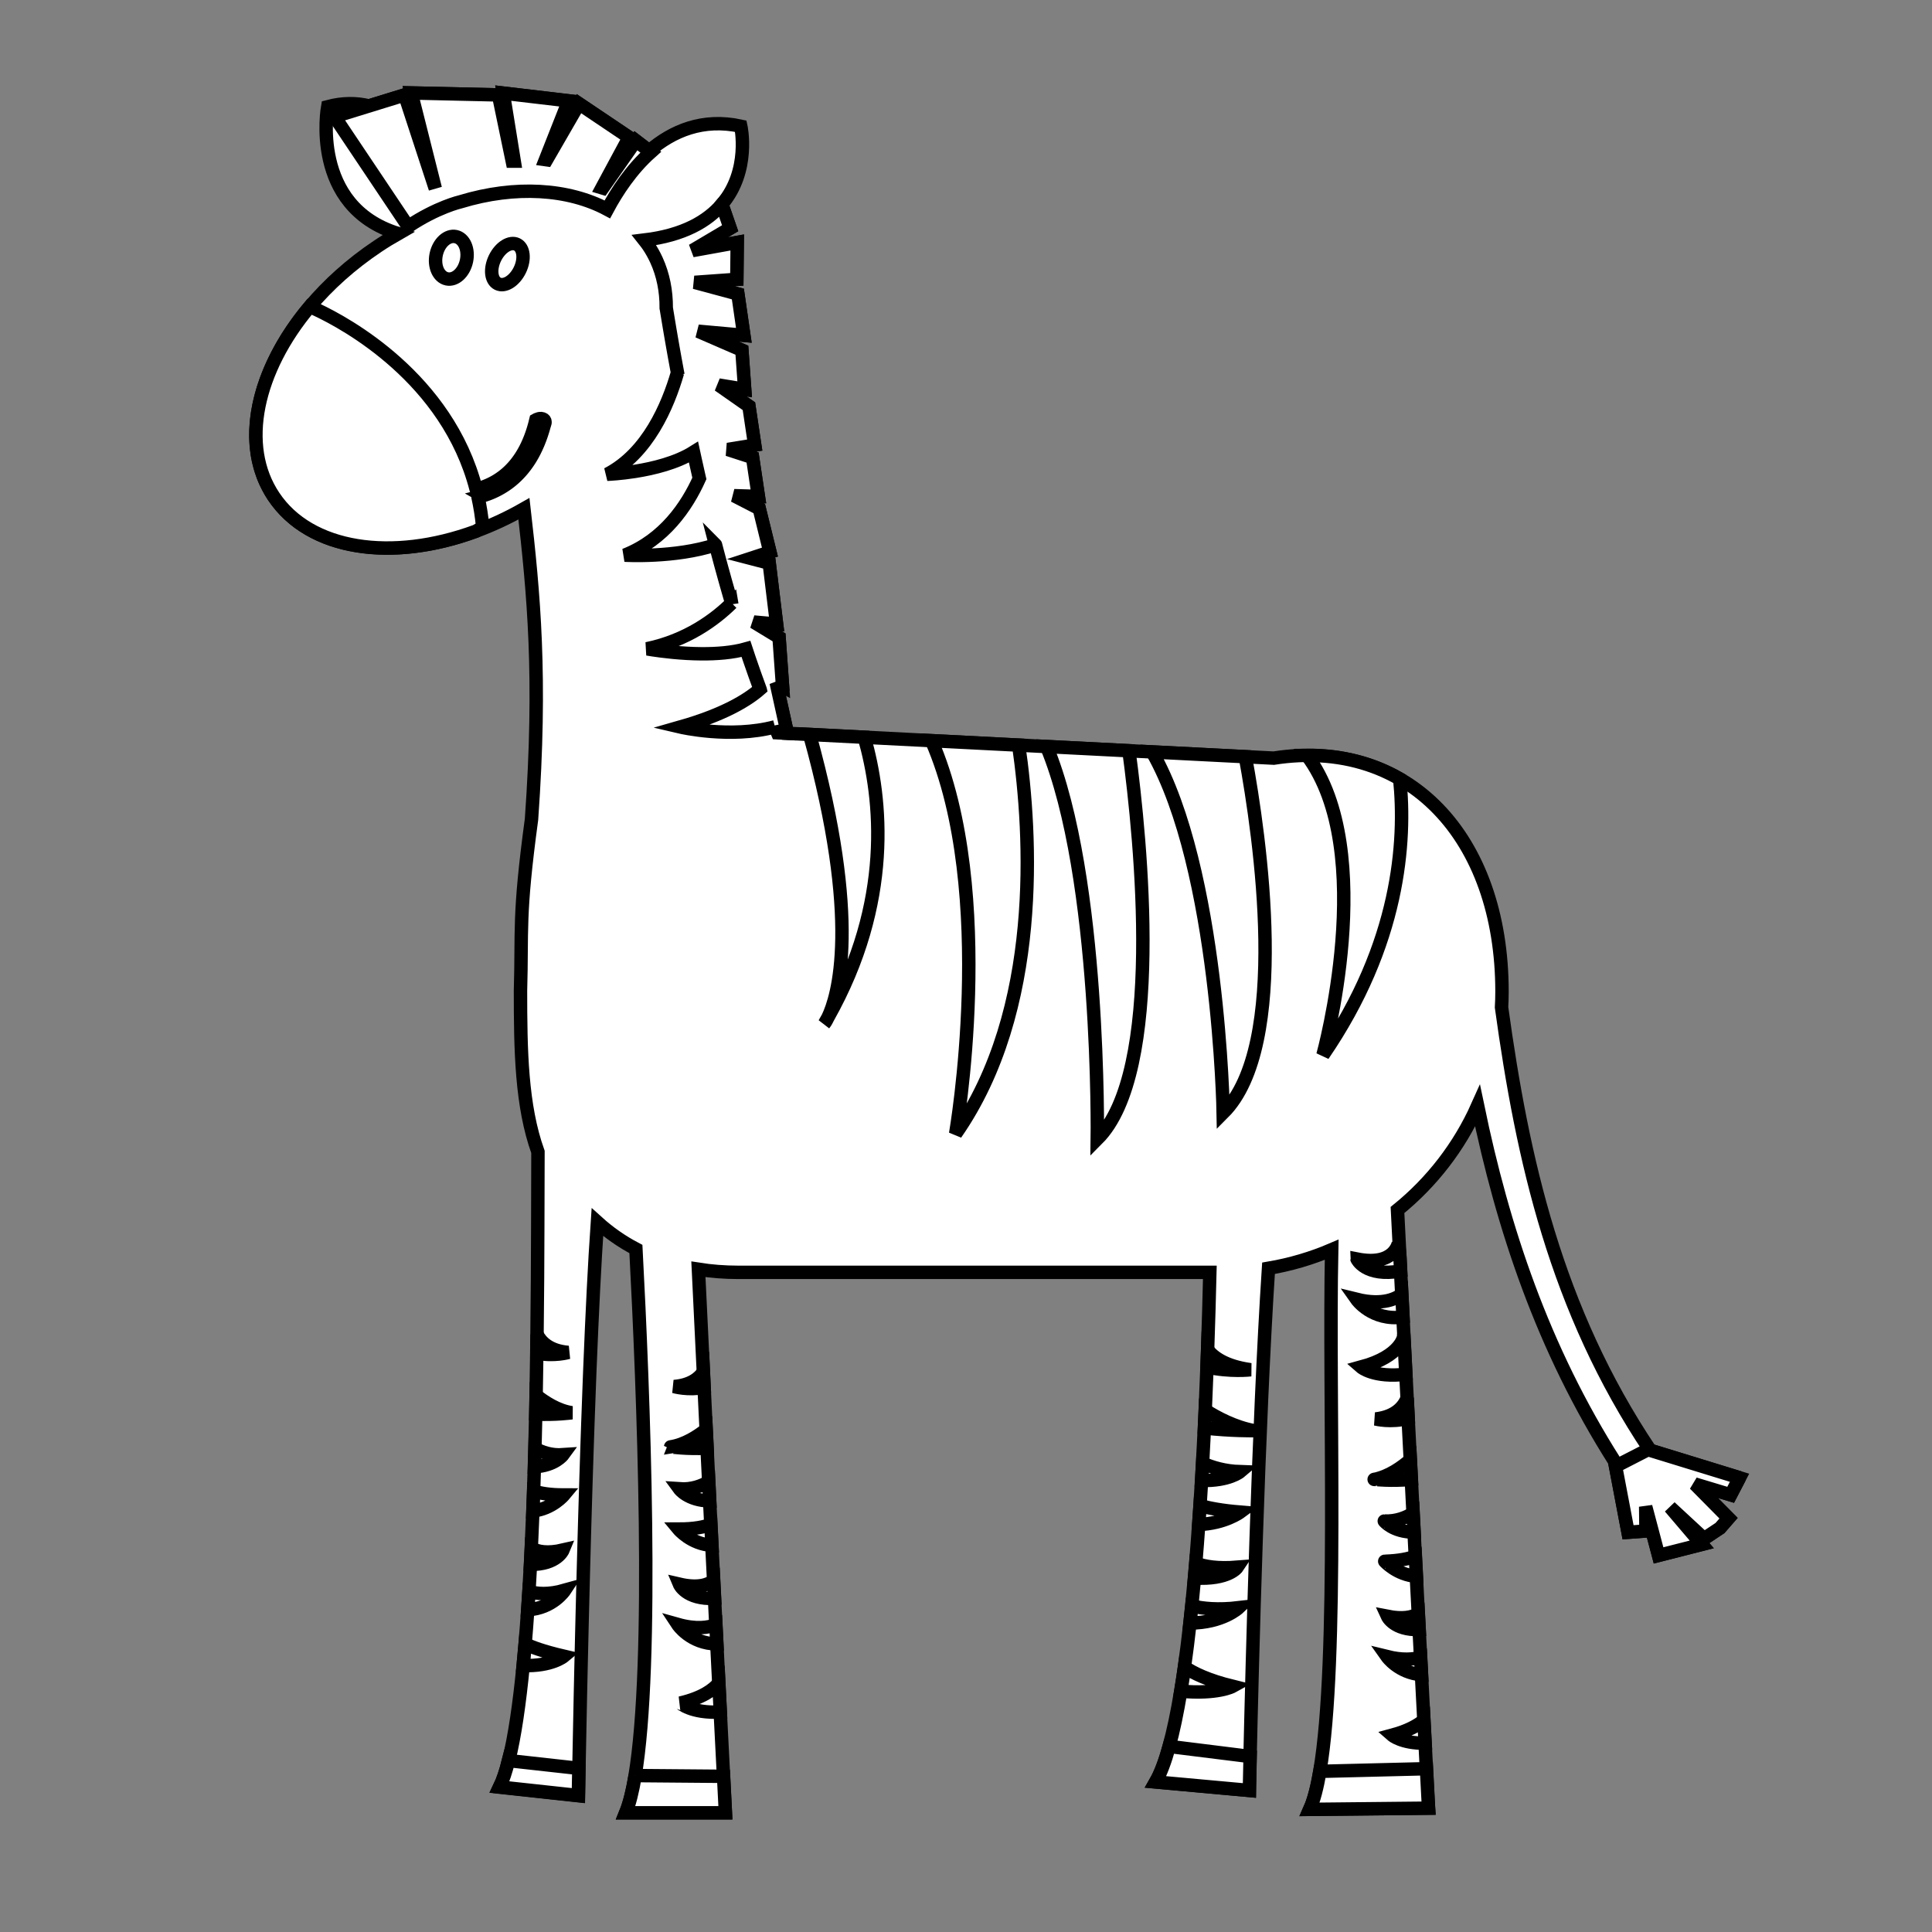
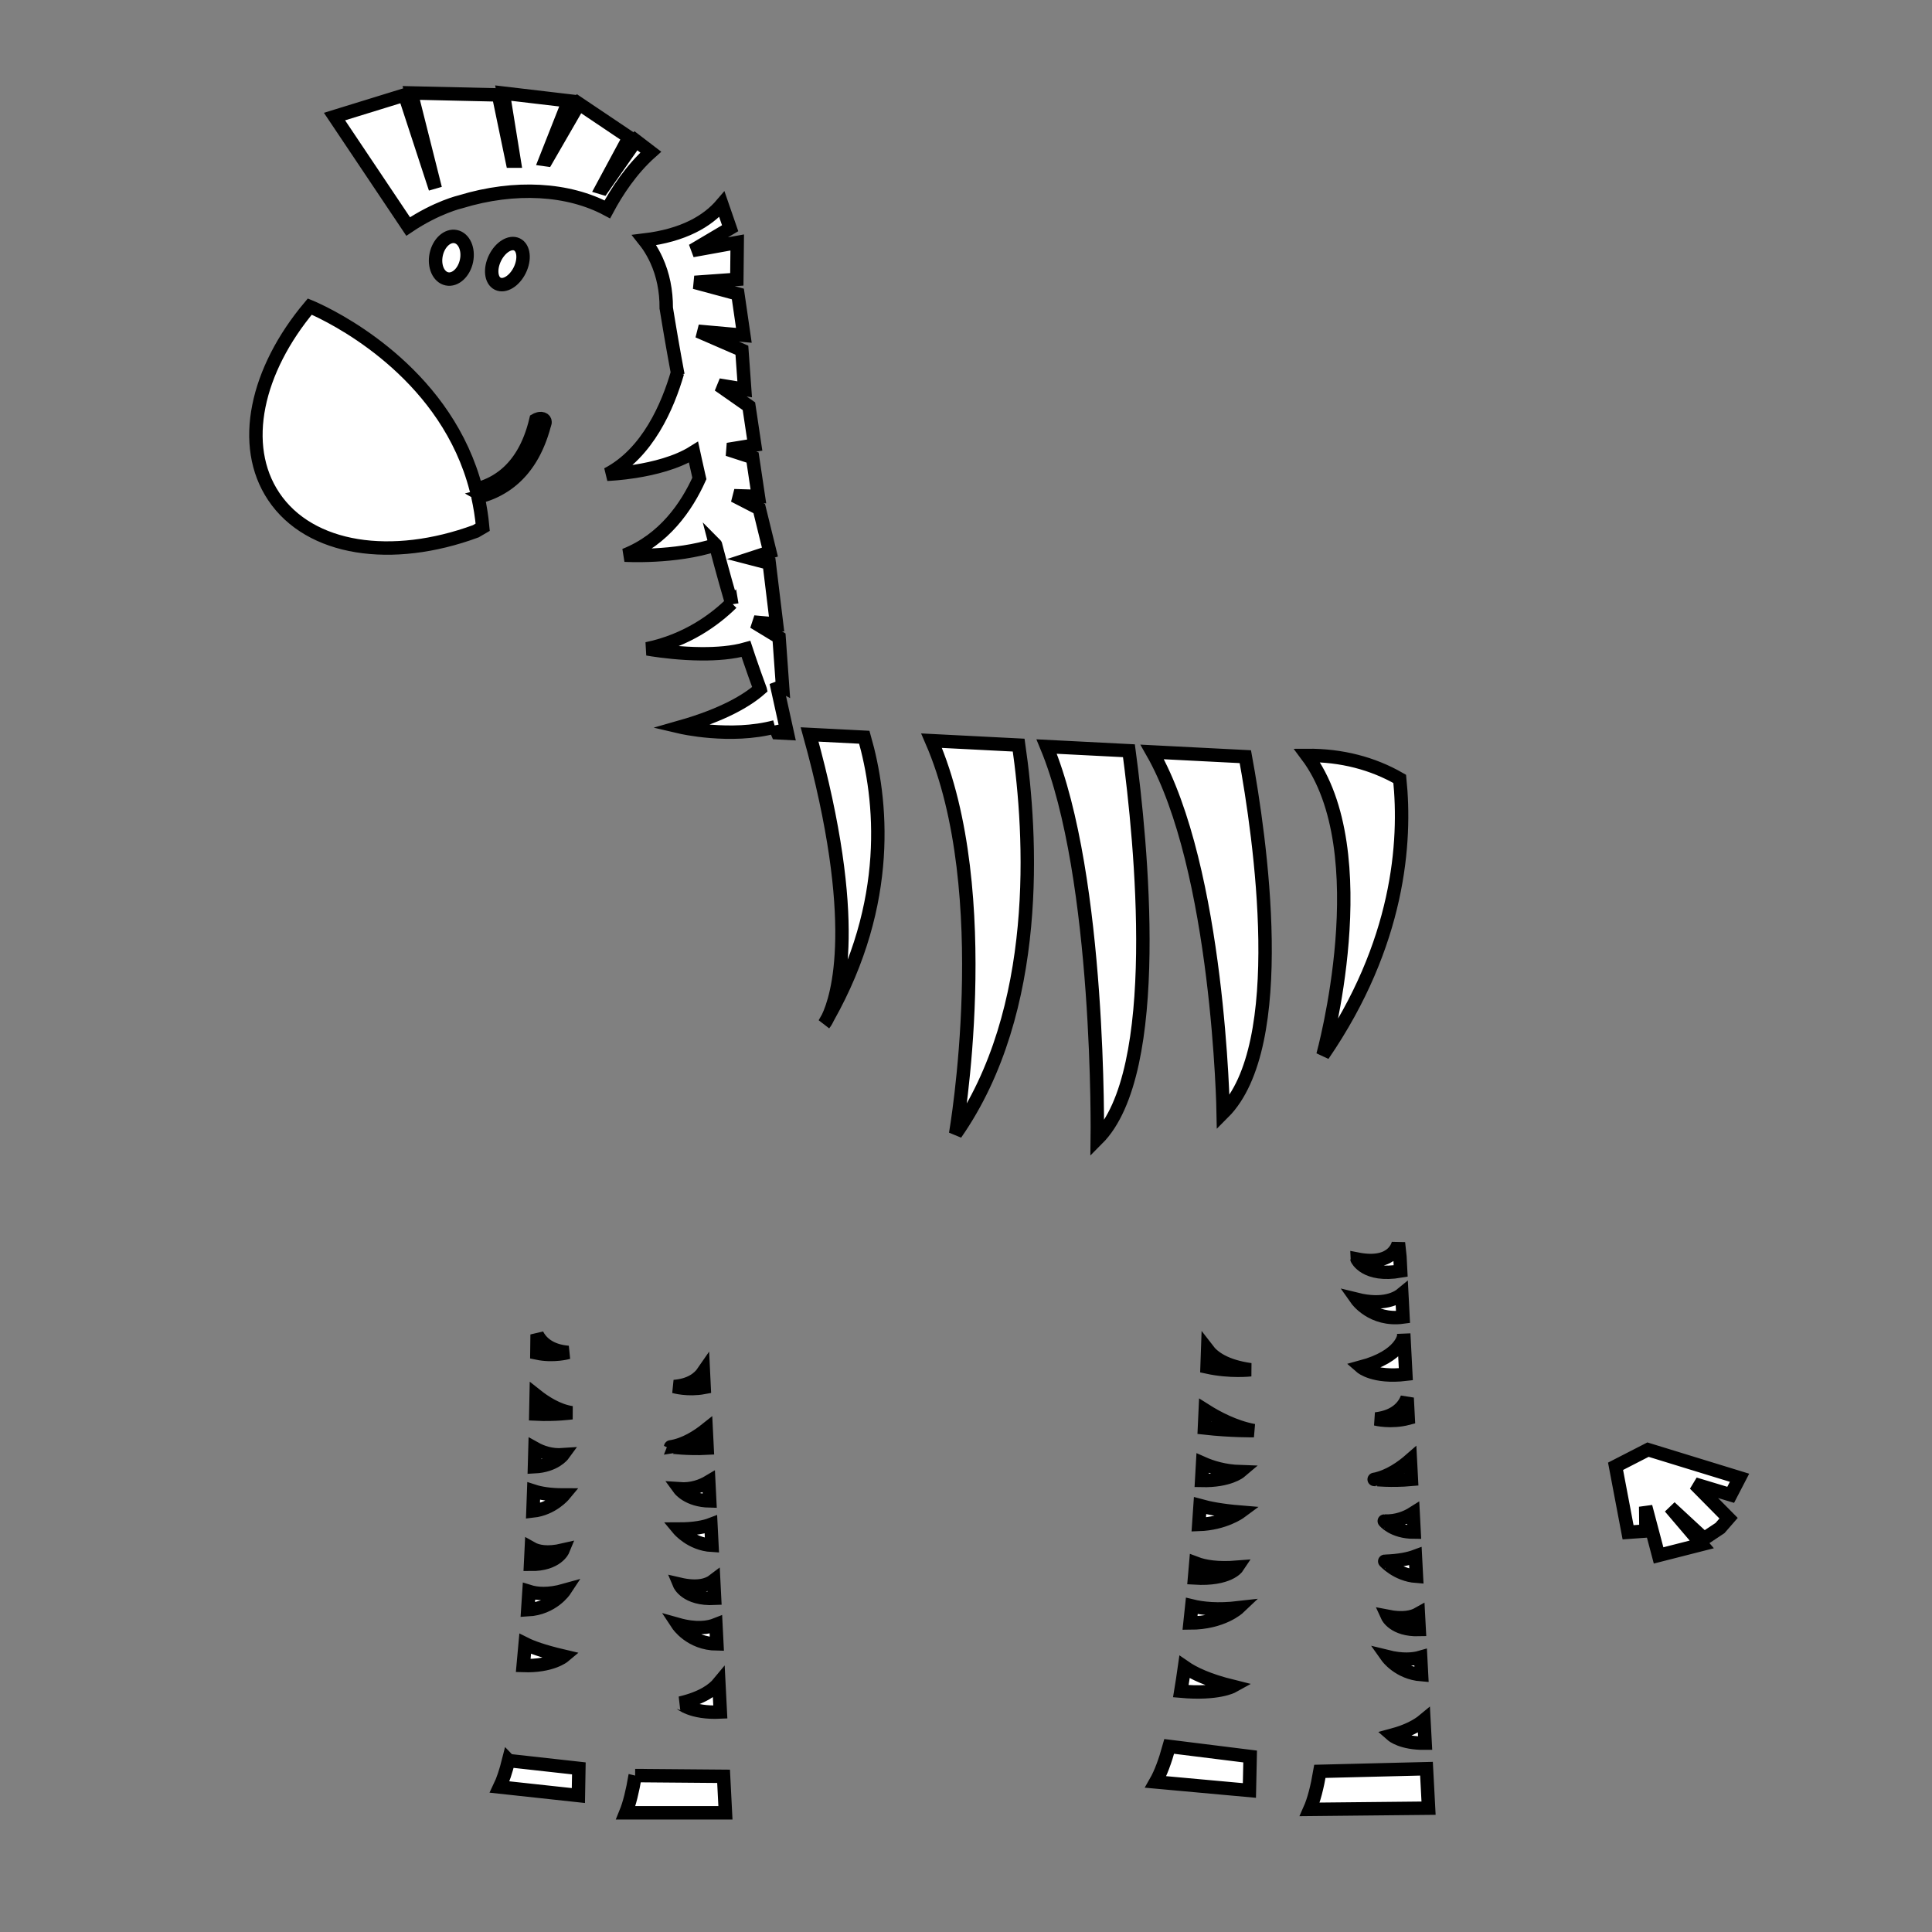
<svg xmlns="http://www.w3.org/2000/svg" xmlns:ns1="http://www.inkscape.org/namespaces/inkscape" xmlns:ns2="http://sodipodi.sourceforge.net/DTD/sodipodi-0.dtd" version="1.1" id="Layer_1" ns1:version="0.48.1 " ns2:docname="Colorful_Animal_Zebra_black_white_line_art_coloring_book_colouring.svg" x="0px" y="0px" width="1440px" height="1440px" viewBox="0 0 1440 1440" enable-background="new 0 0 1440 1440" xml:space="preserve">
  <rect x="0" y="0" width="1440" height="1440" fill="#808080" stroke="none" />
  <ns2:namedview showgrid="false" ns1:cy="902.70436" ns1:cx="717.55779" ns1:zoom="0.28578899" borderopacity="1" bordercolor="#666666" pagecolor="#ffffff" id="namedview767" ns1:window-y="103" ns1:window-x="209" ns1:window-height="828" ns1:window-width="1436" ns1:current-layer="Layer_1" ns1:pageshadow="2" ns1:pageopacity="0" ns1:window-maximized="0" gridtolerance="10" guidetolerance="10" objecttolerance="10">
	</ns2:namedview>
  <g id="g563" transform="matrix(5,0,0,5,-5546.35,-164.036)">
-     <path id="path565" ns1:connector-curvature="0" fill="#FFFFFF" stroke="#000000" stroke-width="2" d="M1368.58,253.094   l-13.311-4.09c-14.084-21.021-19.041-43.395-22.166-66.037c0.043-0.775,0.068-1.554,0.068-2.339   c0-23.11-14.042-37.935-34.024-34.807l-4.235-0.216l0,0l-1.172-0.06l-21.254-1.084l-7.195-0.368c0,0,0,0,0,0.001l-6.682-0.342   l-10.474-0.534l0,0l-21.488-1.097l-1.484-6.722l0.761-0.292l-0.521-7.286l-3.771-2.293l3.404,0.305l-1.1-9.075l-2.758-0.718   l2.865-0.937l-1.592-6.477l-3.744-1.93l3.615,0.108l-0.865-5.797l-3.695-1.201l4.014-0.652l-0.865-5.795l-4.51-3.156l3.879,0.638   l-0.418-5.829l-6.516-2.829l6.809,0.611l-0.891-6.16l-6.438-1.737l6.282-0.45l0.058-5.496l-6.679,1.209l5.625-3.331l-1.23-3.562   c4.291-5.031,2.82-11.644,2.82-11.644c-5.659-1.241-10.197,0.711-13.652,3.686l-1.988-1.523l-4.938,7.052L1199,60.803l4.046-7.517   l-7.467-5.024l-4.828,8.36l-0.171-0.024l3.459-8.763l-9.752-1.149l1.637,10.144h-0.293l-2.053-9.875l-13.004-0.293l1.947,7.737   c-0.258-0.324-0.525-0.638-0.8-0.948l-2.125-6.496l-5.317,1.64c-1.861-0.46-3.911-0.479-6.162,0.12c0,0-2.727,14.851,10.51,18.914   c-1.031,0.588-2.055,1.217-3.066,1.895c-3.963,2.649-7.361,5.72-10.113,8.995l-0.01-0.002c-0.259,0.309-0.512,0.619-0.761,0.931   c-0.014,0.018-0.026,0.036-0.04,0.053c-0.275,0.348-0.541,0.697-0.802,1.047c-0.072,0.1-0.145,0.199-0.217,0.298   c-0.211,0.292-0.419,0.584-0.62,0.878c-0.062,0.088-0.124,0.177-0.183,0.265c-0.254,0.376-0.5,0.752-0.738,1.13   c-0.028,0.047-0.055,0.092-0.084,0.139c-0.205,0.331-0.402,0.662-0.595,0.995c-0.062,0.108-0.122,0.215-0.184,0.322   c-0.167,0.297-0.329,0.594-0.486,0.892c-0.047,0.09-0.096,0.178-0.142,0.268c-0.195,0.379-0.383,0.759-0.561,1.138   c-0.033,0.068-0.063,0.137-0.094,0.204c-0.145,0.314-0.283,0.629-0.416,0.943c-0.048,0.113-0.094,0.227-0.141,0.34   c-0.122,0.299-0.238,0.598-0.349,0.896c-0.032,0.087-0.067,0.174-0.099,0.26c-0.136,0.378-0.264,0.756-0.382,1.132   c-0.026,0.083-0.05,0.165-0.074,0.248c-0.091,0.299-0.177,0.598-0.257,0.897c-0.029,0.115-0.061,0.23-0.089,0.345   c-0.075,0.299-0.145,0.598-0.208,0.896c-0.018,0.081-0.037,0.161-0.053,0.242c-0.076,0.37-0.142,0.739-0.199,1.106   c-0.014,0.092-0.024,0.185-0.037,0.277c-0.041,0.282-0.076,0.565-0.105,0.845c-0.012,0.115-0.022,0.229-0.031,0.343   c-0.027,0.299-0.047,0.597-0.061,0.894c0,0.068-0.01,0.137-0.011,0.206c-0.013,0.358-0.015,0.714-0.01,1.068   c0,0.096,0.01,0.19,0.011,0.285c0.01,0.268,0.023,0.533,0.044,0.798c0.01,0.109,0.017,0.216,0.027,0.325   c0.028,0.299,0.063,0.598,0.106,0.892c0.01,0.051,0.013,0.103,0.021,0.153c0.052,0.341,0.117,0.678,0.191,1.013   c0.02,0.094,0.043,0.187,0.065,0.28c0.06,0.25,0.124,0.5,0.194,0.746c0.029,0.099,0.058,0.199,0.088,0.297   c0.093,0.301,0.192,0.599,0.304,0.893c0.01,0.026,0.017,0.054,0.028,0.081c0.121,0.318,0.256,0.631,0.398,0.941   c0.041,0.089,0.084,0.176,0.127,0.264c0.111,0.231,0.229,0.46,0.354,0.686c0.048,0.088,0.096,0.176,0.146,0.264   c0.171,0.298,0.35,0.595,0.542,0.883c0.305,0.454,0.637,0.881,0.982,1.295c0.063,0.075,0.124,0.152,0.188,0.227   c0.339,0.389,0.696,0.76,1.071,1.113c0.075,0.07,0.152,0.137,0.228,0.206c0.394,0.356,0.8,0.698,1.229,1.014   c0.02,0.014,0.039,0.026,0.058,0.04c0.421,0.306,0.86,0.59,1.313,0.86c0.086,0.051,0.17,0.104,0.258,0.155   c0.453,0.26,0.922,0.5,1.404,0.724c0.104,0.047,0.208,0.093,0.313,0.139c0.497,0.22,1.005,0.427,1.53,0.608   c0.048,0.017,0.098,0.031,0.146,0.047c0.498,0.168,1.012,0.318,1.533,0.453c0.108,0.028,0.216,0.059,0.325,0.085   c0.538,0.131,1.089,0.242,1.647,0.337c0.133,0.023,0.268,0.043,0.402,0.064c0.57,0.087,1.148,0.163,1.736,0.215   c0.085,0.007,0.171,0.01,0.255,0.017c0.544,0.043,1.095,0.068,1.653,0.081c0.131,0.002,0.26,0.008,0.393,0.01   c0.594,0.005,1.195-0.009,1.803-0.039c0.162-0.007,0.324-0.018,0.487-0.028c0.614-0.039,1.232-0.089,1.858-0.163   c0.118-0.014,0.238-0.032,0.357-0.047c0.563-0.072,1.131-0.158,1.701-0.258c0.148-0.025,0.295-0.048,0.444-0.075   c0.624-0.117,1.253-0.253,1.885-0.404c0.185-0.043,0.366-0.088,0.551-0.135c0.634-0.16,1.271-0.333,1.909-0.525   c0.145-0.044,0.291-0.094,0.437-0.14c0.566-0.177,1.135-0.369,1.703-0.573c0.107-0.039,0.215-0.069,0.323-0.109l0.027-0.016   c2.396-0.883,4.803-1.997,7.168-3.346c1.44,12.585,2.656,24.949,1.129,46.297c-1.973,14.551-1.375,16.479-1.643,25.554   c0,8.899,0.135,17.149,2.604,24.021c-0.033,5.333,0,15.521-0.143,27.352c-0.01,0.827-0.02,1.663-0.031,2.505   c-0.028,2.14-0.064,4.324-0.105,6.535c-0.016,0.894-0.034,1.791-0.054,2.691l0,0c-0.036,1.711-0.078,3.433-0.124,5.159   c-0.023,0.898-0.049,1.795-0.076,2.694l0,0c-0.035,1.212-0.074,2.425-0.117,3.635l0,0c-0.033,0.99-0.071,1.978-0.109,2.96l0,0   c-0.072,1.864-0.15,3.715-0.239,5.542l0,0c-0.038,0.802-0.077,1.6-0.118,2.39c-0.073,1.374-0.149,2.732-0.231,4.066   c-0.056,0.909-0.114,1.803-0.175,2.689c-0.121,1.758-0.25,3.472-0.391,5.128c-0.094,1.099-0.191,2.172-0.294,3.219l0,0   c-0.56,5.717-1.267,10.619-2.156,14.17l-0.024-0.022c-0.404,1.616-0.848,2.955-1.332,3.962l0.033,0.003   c0,0.007-0.01,0.014-0.01,0.021l11.732,1.272c0,0,0.098-6.028,0.293-15.106c0.01-0.403,0.018-0.809,0.027-1.223   c0-0.139,0.01-0.276,0.01-0.417c0.014-0.625,0.027-1.264,0.042-1.912c0.039-1.771,0.082-3.63,0.129-5.559   c0.02-0.804,0.038-1.614,0.059-2.442l0,0c0.039-1.581,0.08-3.201,0.123-4.854c0.011-0.421,0.021-0.841,0.033-1.267   c0.049-1.899,0.102-3.836,0.156-5.797c0.027-0.975,0.057-1.954,0.085-2.938l0,0c0.035-1.205,0.071-2.416,0.108-3.631l0,0   c0.026-0.877,0.055-1.756,0.082-2.635l0,0c0.055-1.737,0.111-3.477,0.17-5.212l0,0c0.026-0.809,0.055-1.614,0.083-2.418l0,0   c0.077-2.212,0.158-4.408,0.242-6.57l0,0c0.022-0.58,0.046-1.156,0.067-1.729l0,0c0.326-8.136,0.697-15.725,1.115-21.787   c1.721,1.556,3.633,2.9,5.741,4.001c1.104,20.836,2.751,61.676-0.161,78.725c-0.029,0.164-0.058,0.326-0.086,0.488   c-0.023,0.127-0.047,0.254-0.07,0.379c-0.029,0.148-0.057,0.296-0.086,0.439c-0.025,0.13-0.053,0.256-0.079,0.383   c-0.028,0.134-0.058,0.27-0.087,0.4c-0.027,0.125-0.057,0.247-0.085,0.369c-0.029,0.126-0.059,0.251-0.089,0.371   c-0.031,0.123-0.063,0.239-0.093,0.358c-0.03,0.112-0.06,0.228-0.089,0.336c-0.034,0.119-0.068,0.231-0.103,0.345   c-0.03,0.101-0.06,0.206-0.09,0.303c-0.038,0.122-0.077,0.235-0.117,0.351c-0.028,0.082-0.055,0.167-0.083,0.246   c-0.068,0.191-0.138,0.374-0.209,0.548h14.861c0,0-0.001-0.025,0-0.063c-0.011-0.208-0.05-0.971-0.112-2.207   c-0.01-0.154-0.018-0.316-0.025-0.483c0-0.083-0.01-0.168-0.013-0.257c-0.147-2.869-0.389-7.618-0.688-13.527   c-0.045-0.913-0.092-1.84-0.142-2.806l0,0c-0.093-1.855-0.192-3.805-0.293-5.826l0,0c-0.048-0.943-0.097-1.901-0.146-2.875l0,0   c-0.064-1.285-0.131-2.595-0.197-3.924l0,0c-0.018-0.363-0.037-0.732-0.055-1.098c-0.111-2.224-0.225-4.498-0.34-6.804l0,0   c-0.053-1.03-0.104-2.066-0.155-3.108l0,0c-0.188-3.765-0.378-7.586-0.563-11.378l0,0c-0.028-0.558-0.055-1.111-0.082-1.665   c-0.441-8.961-0.864-17.68-1.208-25c1.889,0.299,3.878,0.458,5.978,0.458h70.263c-0.086,3.616-0.194,7.509-0.335,11.558l0,0   c-0.028,0.847-0.061,1.698-0.092,2.558l0,0c-0.078,2.122-0.167,4.279-0.264,6.454c-0.039,0.874-0.081,1.75-0.122,2.629   c-0.085,1.745-0.175,3.5-0.272,5.251l0,0c-0.048,0.842-0.096,1.684-0.145,2.523c-0.076,1.291-0.156,2.577-0.242,3.858   c-0.061,0.92-0.124,1.839-0.189,2.753l0,0c-0.137,1.95-0.287,3.88-0.445,5.778l0,0c-0.062,0.728-0.123,1.45-0.188,2.169   c-0.127,1.422-0.26,2.821-0.4,4.194l0,0c-0.088,0.859-0.177,1.709-0.27,2.546l0,0c-0.254,2.285-0.527,4.48-0.822,6.561l0,0   c-0.086,0.615-0.175,1.22-0.266,1.813c0,0.019-0.01,0.036-0.01,0.055c-0.089,0.582-0.179,1.154-0.271,1.715   c-0.529,3.204-1.12,6.045-1.778,8.404c-0.035,0.125-0.07,0.248-0.107,0.371c-0.039,0.138-0.078,0.278-0.119,0.412   c-0.037,0.123-0.074,0.243-0.113,0.363c-0.039,0.128-0.078,0.257-0.119,0.382c-0.039,0.123-0.08,0.243-0.121,0.362   c-0.037,0.115-0.076,0.231-0.115,0.342c-0.043,0.123-0.086,0.24-0.13,0.358c-0.038,0.104-0.077,0.21-0.113,0.311   c-0.047,0.119-0.094,0.234-0.14,0.351c-0.036,0.09-0.073,0.186-0.109,0.275c-0.051,0.119-0.102,0.231-0.152,0.346   c-0.034,0.078-0.068,0.16-0.104,0.235c-0.058,0.126-0.115,0.244-0.175,0.363c-0.028,0.059-0.056,0.12-0.085,0.176   c-0.089,0.171-0.178,0.337-0.268,0.495l13.967,1.272c0,0,0-0.145,0.01-0.408c0.001-0.064,0-0.143,0-0.22   c0.01-0.234,0.012-0.531,0.021-0.886c0.018-0.857,0.045-2.05,0.078-3.551l0,0c0.299-13.212,1.217-49.343,2.75-72.775   c3.283-0.558,6.438-1.491,9.414-2.765c-0.468,22.177,1.078,61.083-1.765,77.753l0,0c-0.259,1.512-0.553,2.837-0.888,3.956   c-0.191,0.642-0.397,1.216-0.619,1.713l17.705-0.179c0,0-0.01-0.122-0.021-0.346c0-0.046,0-0.098-0.01-0.155   c-0.043-0.828-0.139-2.666-0.278-5.303c-0.001-0.027,0-0.053,0-0.08l0,0c-0.094-1.77-0.205-3.889-0.331-6.293   c-0.016-0.312-0.033-0.615-0.049-0.937l0,0c-0.109-2.08-0.229-4.355-0.354-6.784l0,0c-0.013-0.222-0.024-0.457-0.036-0.682   c-0.122-2.312-0.248-4.763-0.381-7.309c-0.021-0.363-0.038-0.722-0.059-1.089l0,0c-0.104-1.974-0.207-4.002-0.317-6.071   c-0.042-0.83-0.087-1.661-0.13-2.502l0,0c-0.061-1.189-0.124-2.39-0.186-3.599l0,0c-0.051-0.938-0.1-1.88-0.148-2.826l0,0   c-0.242-4.677-0.49-9.443-0.734-14.148l0,0c-0.051-1.014-0.104-2.025-0.155-3.034l0,0c-0.214-4.13-0.422-8.182-0.619-12.055l0,0   c-0.061-1.155-0.117-2.293-0.175-3.414l0,0c-0.061-1.172-0.119-2.322-0.176-3.448l0,0c-0.021-0.439-0.045-0.868-0.066-1.299   c-0.143-2.774-0.273-5.392-0.394-7.793c5.111-4.131,9.226-9.44,11.94-15.515c3.77,18.188,9.68,36.117,20.539,53.167   c0.088,0.149,0.176,0.29,0.264,0.421l-0.248,0.128l1.867,9.839l2.662-0.193l-0.037-3.627l1.922,7.269l6.438-1.641l-4.731-5.555   l5.072,4.694l2.381-1.582l1.273-1.465l-5.045-5.103l5.359,1.618l1.326-2.538L1368.58,253.094z" />
    <path id="path567" ns1:connector-curvature="0" fill="#FFFFFF" stroke="#000000" stroke-width="2" d="M1281.548,298.438   l13.968,1.272c0,0,0.037-1.86,0.11-5.065l-12.063-1.503C1282.952,295.358,1282.283,297.156,1281.548,298.438z M1203.955,297.489   l-0.01,0.041c-0.381,2.287-0.844,4.156-1.396,5.508h14.86c0,0-0.103-2.001-0.277-5.439l-13.179-0.11H1203.955z M1185.088,295.232   c-0.406,1.616-0.849,2.955-1.333,3.962l11.732,1.272c0,0,0.022-1.468,0.071-4.05l-10.447-1.16L1185.088,295.232L1185.088,295.232z    M1306.025,296.858c-0.406,2.381-0.903,4.31-1.507,5.669l17.705-0.179c0,0-0.116-2.169-0.31-5.883L1306.025,296.858   L1306.025,296.858z M1178.809,71.698c0.361-1.74-0.354-3.361-1.603-3.621c-1.248-0.259-2.553,0.94-2.915,2.678   c-0.361,1.741,0.355,3.36,1.604,3.622C1177.141,74.636,1178.445,73.435,1178.809,71.698L1178.809,71.698z M1183.472,75.104   c1.019,0.499,2.488-0.409,3.279-2.026c0.793-1.618,0.606-3.331-0.413-3.833c-1.019-0.498-2.486,0.409-3.279,2.027   C1182.268,72.89,1182.452,74.605,1183.472,75.104z M1368.58,253.094l-13.643-4.192l-4.838,2.483l1.866,9.839l2.663-0.193   l-0.039-3.628l1.923,7.269l6.438-1.64l-4.731-5.555l5.072,4.694l2.381-1.582l1.274-1.465l-5.045-5.103l5.359,1.618L1368.58,253.094   L1368.58,253.094z M1184.604,105.12c0.072-0.049,0.145-0.101,0.217-0.151c0.054-0.038,0.107-0.077,0.162-0.116   c0.068-0.051,0.137-0.103,0.205-0.155c0.057-0.043,0.112-0.087,0.169-0.131c0.065-0.053,0.132-0.105,0.196-0.16   c0.059-0.048,0.116-0.098,0.174-0.148c0.063-0.054,0.125-0.108,0.188-0.163c0.061-0.056,0.121-0.113,0.182-0.17   c0.058-0.053,0.115-0.107,0.172-0.162c0.083-0.081,0.165-0.164,0.246-0.248c0.07-0.071,0.139-0.145,0.208-0.219   c0.073-0.081,0.148-0.161,0.222-0.244c0.049-0.056,0.097-0.113,0.146-0.17c0.063-0.075,0.126-0.15,0.188-0.227   c0.05-0.061,0.099-0.125,0.146-0.186c0.061-0.076,0.121-0.155,0.18-0.233c0.049-0.065,0.096-0.13,0.144-0.196   c0.06-0.083,0.118-0.167,0.177-0.252c0.045-0.065,0.09-0.131,0.134-0.197c0.062-0.093,0.122-0.188,0.183-0.283   c0.039-0.063,0.079-0.125,0.118-0.19c0.07-0.114,0.139-0.234,0.206-0.352c0.028-0.048,0.057-0.095,0.084-0.144   c0.094-0.168,0.186-0.34,0.275-0.516c0.025-0.051,0.051-0.104,0.076-0.156c0.064-0.128,0.127-0.257,0.189-0.39   c0.033-0.071,0.065-0.144,0.098-0.216c0.053-0.118,0.105-0.236,0.157-0.357c0.034-0.08,0.066-0.16,0.1-0.24   c0.048-0.12,0.097-0.24,0.144-0.364c0.031-0.082,0.063-0.166,0.095-0.25c0.048-0.127,0.093-0.256,0.138-0.387   c0.029-0.083,0.059-0.166,0.086-0.25c0.049-0.145,0.096-0.293,0.141-0.443c0.023-0.073,0.047-0.144,0.068-0.218   c0.066-0.226,0.131-0.454,0.193-0.688c0,0,0.291-0.534-0.082-0.812c-0.465-0.345-1.171,0.062-1.171,0.062   c-0.054,0.228-0.11,0.45-0.17,0.668c-0.019,0.071-0.04,0.141-0.059,0.211c-0.04,0.146-0.082,0.29-0.125,0.432   c-0.024,0.08-0.049,0.159-0.074,0.238c-0.041,0.128-0.082,0.255-0.124,0.38c-0.027,0.081-0.054,0.16-0.082,0.238   c-0.043,0.123-0.087,0.243-0.132,0.362c-0.028,0.074-0.056,0.149-0.084,0.222c-0.049,0.124-0.099,0.245-0.148,0.366   c-0.026,0.063-0.053,0.128-0.079,0.191c-0.067,0.156-0.137,0.308-0.207,0.457c-0.01,0.023-0.021,0.048-0.032,0.072   c-0.081,0.17-0.163,0.336-0.247,0.499c-0.031,0.058-0.062,0.113-0.092,0.169c-0.056,0.105-0.111,0.209-0.17,0.31   c-0.036,0.065-0.074,0.128-0.111,0.191c-0.053,0.09-0.105,0.18-0.16,0.266c-0.039,0.065-0.08,0.128-0.12,0.191   c-0.054,0.083-0.107,0.165-0.162,0.245c-0.042,0.062-0.083,0.124-0.126,0.184c-0.056,0.08-0.112,0.158-0.17,0.235   c-0.041,0.057-0.082,0.115-0.125,0.17c-0.064,0.084-0.13,0.166-0.195,0.248c-0.047,0.058-0.092,0.115-0.139,0.171   c-0.088,0.104-0.175,0.206-0.264,0.305c-0.049,0.056-0.1,0.108-0.15,0.161c-0.055,0.059-0.109,0.119-0.165,0.176   c-0.055,0.056-0.11,0.111-0.165,0.166c-0.053,0.051-0.104,0.103-0.156,0.152c-0.059,0.055-0.117,0.109-0.176,0.162   c-0.05,0.046-0.1,0.09-0.15,0.135c-0.062,0.053-0.123,0.107-0.186,0.158c-0.047,0.039-0.094,0.078-0.143,0.116   c-0.065,0.053-0.132,0.107-0.198,0.158c-0.037,0.029-0.074,0.055-0.111,0.083c-0.264,0.198-0.532,0.379-0.804,0.546   c-0.027,0.017-0.055,0.035-0.083,0.052c-0.083,0.05-0.169,0.098-0.253,0.146c-0.031,0.019-0.063,0.037-0.096,0.054   c-0.084,0.047-0.17,0.092-0.256,0.137c-0.029,0.015-0.059,0.03-0.089,0.045c-0.089,0.045-0.179,0.089-0.269,0.131   c-0.021,0.01-0.043,0.02-0.064,0.03c-0.547,0.253-1.103,0.457-1.659,0.616c-0.001,0-0.001,0-0.001,0   c-0.113,0.033-0.227,0.063-0.34,0.092c-0.001,0.001,0,0.001,0,0.001c-4.276-16.576-19.494-24.758-23.707-26.738   c-0.01-0.002-0.01-0.005-0.016-0.007c-0.066-0.032-0.129-0.06-0.189-0.088c-0.013-0.006-0.024-0.012-0.037-0.017   c-0.054-0.025-0.104-0.049-0.154-0.071c-0.018-0.008-0.034-0.016-0.051-0.023c-0.045-0.02-0.086-0.038-0.125-0.056   c-0.018-0.008-0.035-0.016-0.051-0.023c-0.036-0.016-0.07-0.031-0.103-0.045c-0.017-0.008-0.032-0.014-0.048-0.021   c-0.029-0.013-0.059-0.025-0.084-0.036c-0.012-0.005-0.023-0.01-0.034-0.015c-0.024-0.01-0.047-0.021-0.067-0.029   c-0.01-0.005-0.019-0.008-0.029-0.012c-0.016-0.007-0.031-0.014-0.043-0.019c-0.01-0.001-0.01-0.002-0.013-0.004   c-0.028-0.012-0.047-0.02-0.047-0.02c-7.964,9.475-10.484,20.659-5.378,28.299c5.385,8.055,17.648,9.783,30.127,5.192l1.027-0.6   c-0.035-0.383-0.075-0.762-0.121-1.138c-0.01-0.059-0.016-0.117-0.023-0.176c-0.041-0.323-0.086-0.645-0.135-0.963   c0-0.029-0.01-0.059-0.015-0.089c-0.056-0.349-0.114-0.694-0.179-1.037c0-0.002,0-0.005,0-0.007   c-0.068-0.365-0.143-0.726-0.222-1.082c0-0.001,0-0.001-0.001-0.002c0.482-0.12,0.966-0.269,1.445-0.446   c0.025-0.009,0.051-0.019,0.075-0.027c0.097-0.037,0.194-0.075,0.29-0.114c0.035-0.015,0.072-0.029,0.107-0.043   c0.092-0.039,0.184-0.078,0.274-0.118c0.04-0.018,0.079-0.036,0.118-0.054c0.09-0.041,0.18-0.083,0.27-0.126   c0.039-0.019,0.078-0.039,0.116-0.058c0.091-0.045,0.181-0.09,0.271-0.139c0.029-0.015,0.059-0.031,0.087-0.046   c0.298-0.161,0.593-0.336,0.884-0.527c0.048-0.027,0.095-0.059,0.144-0.091H1184.604z M1206.279,55.487l-2.219-1.7l-4.938,7.052   L1199,60.802l4.047-7.516l-7.468-5.023l-4.828,8.36l-0.171-0.024l3.459-8.763l-9.752-1.149l1.637,10.144h-0.293l-2.053-9.875   l-13.004-0.293l3.585,14.242l-4.563-13.948l-10.462,3.226l10.979,16.388c4.287-2.885,7.811-3.687,7.811-3.687   c8.145-2.483,16.096-1.966,21.881,1.135C1201.233,61.355,1203.386,58.062,1206.279,55.487L1206.279,55.487z M1265.291,144.093   c8.099,19.547,7.551,58.513,7.551,58.513c9.992-9.993,6.522-44.414,4.717-57.886L1265.291,144.093L1265.291,144.093z    M1248.137,143.218c9.858,22.674,3.587,58.605,3.587,58.605c12.891-18.494,11.323-44.618,9.399-57.942L1248.137,143.218   L1248.137,143.218z M1229.955,142.291c7.752,27.941,4.197,39.151,2.734,42.191c9.676-17.214,8.052-32.585,5.421-41.775   L1229.955,142.291z M1232.689,184.482c-0.171,0.304-0.341,0.61-0.52,0.916C1232.17,185.397,1232.385,185.119,1232.689,184.482z    M1306.476,190.091c11.407-16.635,12.412-31.814,11.448-41.174c-4.008-2.309-8.672-3.541-13.826-3.5   C1314.859,159.773,1306.476,190.091,1306.476,190.091z M1281.027,144.897c9.969,17.481,10.586,53.798,10.586,53.798   c10.02-10.021,5.499-41.099,3.299-53.09L1281.027,144.897L1281.027,144.897z M1188.717,258.049c2.899-0.325,4.615-2.39,4.615-2.39   c-2.13,0-3.555-0.262-4.506-0.571C1188.792,256.079,1188.755,257.066,1188.717,258.049z M1187.268,281.085   c4.227,0.148,6.053-1.386,6.053-1.386c-3.158-0.739-4.852-1.387-5.758-1.843C1187.469,278.957,1187.371,280.035,1187.268,281.085   L1187.268,281.085z M1189.336,231.743c-0.011,0.911-0.022,1.832-0.034,2.761c2.522,0.533,4.681-0.094,4.681-0.094   C1191.143,234.18,1189.891,232.822,1189.336,231.743z M1188.127,270.042c-0.057,0.921-0.115,1.829-0.178,2.729   c3.733-0.199,5.514-2.903,5.514-2.903C1190.984,270.568,1189.255,270.397,1188.127,270.042z M1188.357,266.005   c3.949,0.049,4.844-2.133,4.844-2.133c-2.33,0.542-3.797,0.247-4.725-0.28C1188.438,264.401,1188.398,265.207,1188.357,266.005z    M1189.199,240.816c-0.017,0.925-0.036,1.853-0.057,2.785c2.883,0.147,5.363-0.196,5.363-0.196   C1192.398,243.093,1190.439,241.803,1189.199,240.816z M1189.021,248.718c-0.024,0.912-0.05,1.824-0.077,2.736   c3.063-0.153,4.258-1.791,4.258-1.791C1191.445,249.788,1190.025,249.28,1189.021,248.718z M1210.54,268.957   c0,0,0.964,2.32,5.253,2.112c-0.044-0.875-0.088-1.759-0.133-2.651C1214.777,269.093,1213.234,269.583,1210.54,268.957z    M1210.409,260.744c0,0,1.862,2.247,4.989,2.424c-0.053-1.03-0.104-2.067-0.156-3.109   C1214.305,260.416,1212.798,260.744,1210.409,260.744z M1210.54,254.747c0,0,1.263,1.737,4.528,1.803   c-0.047-0.955-0.096-1.91-0.143-2.865C1213.914,254.29,1212.418,254.881,1210.54,254.747L1210.54,254.747z M1214.679,248.681   c-0.046-0.929-0.091-1.857-0.137-2.781c-1.239,0.988-3.2,2.278-5.306,2.591C1209.236,248.49,1211.763,248.838,1214.679,248.681z    M1214.122,237.307c-0.664,0.968-1.935,1.991-4.365,2.188c0,0,2.043,0.595,4.478,0.136   C1214.197,238.853,1214.158,238.075,1214.122,237.307z M1210.279,274.953c0,0,1.887,2.871,5.855,2.915   c-0.047-0.944-0.096-1.902-0.145-2.875C1214.889,275.43,1213.052,275.736,1210.279,274.953z M1216.647,288.019   c-0.069-1.375-0.142-2.818-0.219-4.325c-0.8,0.971-2.427,2.211-5.759,2.991C1210.67,286.685,1212.33,288.229,1216.647,288.019z    M1314.341,244.332c0,0,2.274,0.578,4.849-0.105c-0.051-1.014-0.104-2.025-0.156-3.034   C1318.605,242.318,1317.454,243.976,1314.341,244.332L1314.341,244.332z M1321.714,292.66c-0.057-1.071-0.116-2.215-0.181-3.423   c-0.939,0.781-2.412,1.606-4.732,2.23C1316.801,291.467,1318.213,292.704,1321.714,292.66L1321.714,292.66z M1316.025,279.752   c0,0,1.716,2.431,5.154,2.7c-0.045-0.848-0.092-1.714-0.137-2.598C1319.926,280.18,1318.295,280.314,1316.025,279.752   L1316.025,279.752z M1316.088,273.751c0,0,0.944,2.081,4.74,1.973c-0.041-0.773-0.082-1.559-0.124-2.351   C1319.788,273.894,1318.355,274.2,1316.088,273.751L1316.088,273.751z M1320.413,267.786c-0.052-0.987-0.104-1.983-0.155-2.987   c-0.94,0.35-2.378,0.675-4.569,0.746C1315.688,265.545,1317.484,267.57,1320.413,267.786z M1320.07,261.201   c-0.049-0.938-0.098-1.88-0.146-2.827c-0.992,0.628-2.45,1.247-4.302,1.175C1315.621,259.549,1316.905,261.193,1320.07,261.201z    M1319.662,253.339c-0.051-0.971-0.102-1.942-0.152-2.916c-1.189,1.041-3.197,2.514-5.397,2.916   C1314.112,253.339,1316.711,253.608,1319.662,253.339z M1318.064,222.276c-0.038-0.729-0.074-1.445-0.11-2.152l-0.22-2.055   c0,0-0.537,3.54-6.182,2.421C1311.552,220.491,1312.777,223.195,1318.064,222.276L1318.064,222.276z M1312.164,236.589   c0,0,1.877,1.644,6.67,1.075c-0.105-2.044-0.209-4.062-0.312-6.046l0.01,0.326C1318.532,231.944,1318.241,234.954,1312.164,236.589   L1312.164,236.589z M1311.488,226.493c0,0,2.304,3.273,6.926,2.646c-0.061-1.156-0.117-2.294-0.175-3.415   C1317.576,226.275,1315.555,227.497,1311.488,226.493z M1287.334,268.034c5.117,0.307,6.381-1.604,6.381-1.604   c-2.91,0.235-4.866-0.088-6.191-0.592C1287.461,266.574,1287.397,267.307,1287.334,268.034z M1288.545,250.923   c-0.047,0.858-0.098,1.717-0.147,2.574c4.083,0.095,5.732-1.307,5.732-1.307C1291.822,252.115,1289.939,251.543,1288.545,250.923   L1288.545,250.923z M1286.665,274.747c4.858-0.006,7.249-2.276,7.249-2.276c-3.109,0.358-5.384,0.121-6.979-0.27   C1286.849,273.06,1286.758,273.909,1286.665,274.747z M1285.295,284.908c5.521,0.496,7.717-0.723,7.717-0.723   c-3.643-0.9-5.837-1.953-7.168-2.877C1285.668,282.551,1285.486,283.754,1285.295,284.908L1285.295,284.908z M1287.969,260.059   c3.857-0.129,6.174-1.844,6.174-1.844c-2.723-0.223-4.637-0.59-5.98-0.964C1288.102,258.19,1288.036,259.126,1287.969,260.059   L1287.969,260.059z M1289.295,234.031c-0.029,0.847-0.061,1.698-0.092,2.558c3.504,0.767,6.488,0.405,6.488,0.405   C1291.928,236.471,1290.143,235.137,1289.295,234.031z M1288.816,245.672c3.982,0.446,7.361,0.399,7.361,0.399   c-2.854-0.531-5.486-1.928-7.239-3.041C1288.899,243.908,1288.858,244.789,1288.816,245.672z M1225.924,135.108l-0.521-7.286   l-3.771-2.292l3.404,0.306l-1.099-9.076l-2.759-0.718l2.864-0.937l-1.59-6.478l-3.746-1.929l3.615,0.108l-0.865-5.798l-3.693-1.201   l4.012-0.652l-0.865-5.795l-4.51-3.156l3.879,0.638l-0.417-5.829l-6.516-2.83l6.809,0.612l-0.892-6.161l-6.438-1.736l6.282-0.45   l0.058-5.496l-6.678,1.208l5.625-3.331l-1.231-3.562c-2.137,2.505-5.694,4.621-11.588,5.329c0.224,0.284,0.449,0.564,0.65,0.865   c0.453,0.679,0.847,1.386,1.181,2.116c1.002,2.193,1.474,4.605,1.463,7.136c0.01,0.026,0.01,0.055,0.014,0.082   c0.01,0.051,0.017,0.105,0.024,0.156c0.027,0.168,0.055,0.34,0.084,0.521c0,0.016,0.01,0.034,0.01,0.051   c0.013,0.074,0.023,0.147,0.037,0.224c0.045,0.271,0.092,0.557,0.141,0.854c0.016,0.093,0.031,0.188,0.047,0.284   c0.053,0.311,0.105,0.632,0.162,0.968c0.017,0.094,0.033,0.192,0.05,0.288c0.05,0.29,0.101,0.589,0.153,0.896   c0.018,0.098,0.033,0.195,0.051,0.294c0.063,0.36,0.129,0.735,0.195,1.117c0.024,0.139,0.049,0.276,0.074,0.418   c0.068,0.384,0.139,0.779,0.211,1.184c0.023,0.126,0.047,0.254,0.07,0.38c0.066,0.369,0.136,0.747,0.207,1.131   c0.02,0.107,0.038,0.212,0.059,0.32c0.051,0.27,0.103,0.551,0.155,0.829c-0.022-0.116-0.045-0.238-0.066-0.353   c-1.435,4.974-4.45,12.023-10.458,15.147c0,0,0.01,0,0.022,0c0.11-0.005,0.61-0.026,1.368-0.093   c0.71-0.063,1.646-0.165,2.709-0.331c0.036-0.006,0.074-0.011,0.11-0.018c2.671-0.426,6.092-1.252,8.639-2.849   c0.055,0.251,0.108,0.5,0.164,0.753c0.035,0.159,0.069,0.318,0.104,0.478c0.129,0.583,0.26,1.172,0.395,1.764   c0.037,0.168,0.074,0.336,0.112,0.504c0.032,0.139,0.065,0.279,0.097,0.418c-1.894,4.21-5.262,9.117-11.111,11.436   c0,0,7.436,0.447,13.522-1.54c0-0.01,0-0.021-0.01-0.031c0.044,0.169,0.087,0.339,0.132,0.508c0.035,0.135,0.07,0.27,0.106,0.407   c0.172,0.653,0.348,1.308,0.524,1.964c0.044,0.163,0.088,0.324,0.133,0.486c0.18,0.662,0.363,1.322,0.549,1.985   c0.034,0.123,0.069,0.247,0.104,0.37c0.175,0.619,0.351,1.236,0.53,1.856c0.031,0.108,0.063,0.216,0.094,0.326   c0.084,0.285,0.17,0.569,0.254,0.854c0-0.013-0.01-0.026-0.012-0.039c-2.428,2.393-6.619,5.564-12.645,6.813   c0,0,0.01,0.001,0.027,0.005c0.033,0.006,0.102,0.019,0.199,0.035c0.147,0.025,0.363,0.061,0.639,0.104   c1.375,0.21,4.219,0.581,7.287,0.601c2.251,0.014,4.623-0.161,6.625-0.728c0.145,0.438,0.289,0.877,0.437,1.313   c0.048,0.14,0.095,0.28,0.143,0.42c0.224,0.653,0.449,1.304,0.679,1.95c0.041,0.12,0.084,0.238,0.127,0.356   c0.229,0.645,0.461,1.287,0.697,1.923c0,0.01,0.01,0.021,0.012,0.03c-1.928,1.685-5.455,3.82-11.874,5.65   c0,0,7.465,1.748,14.1-0.023c0-0.006-0.01-0.013-0.01-0.019c0.126,0.299,0.25,0.604,0.378,0.9l1.48,0.077l-1.484-6.723l0.763-0.288   H1225.924z" />
  </g>
</svg>